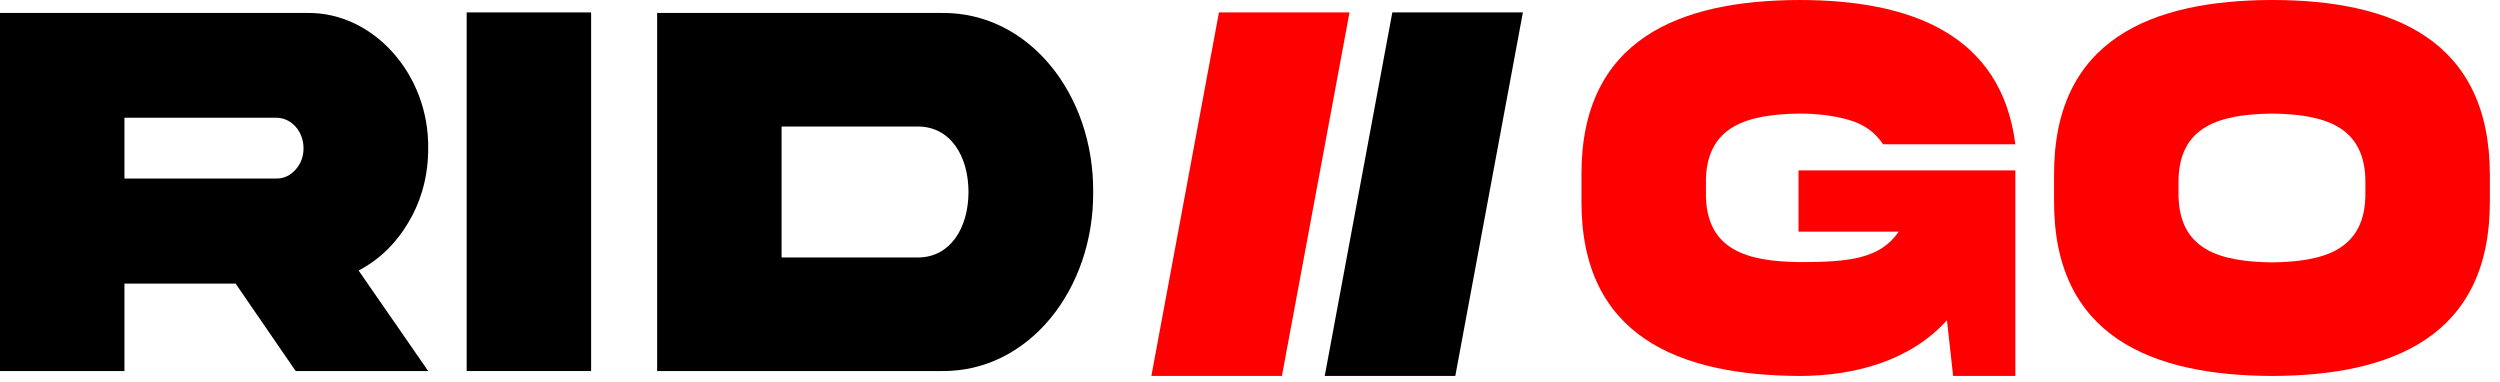
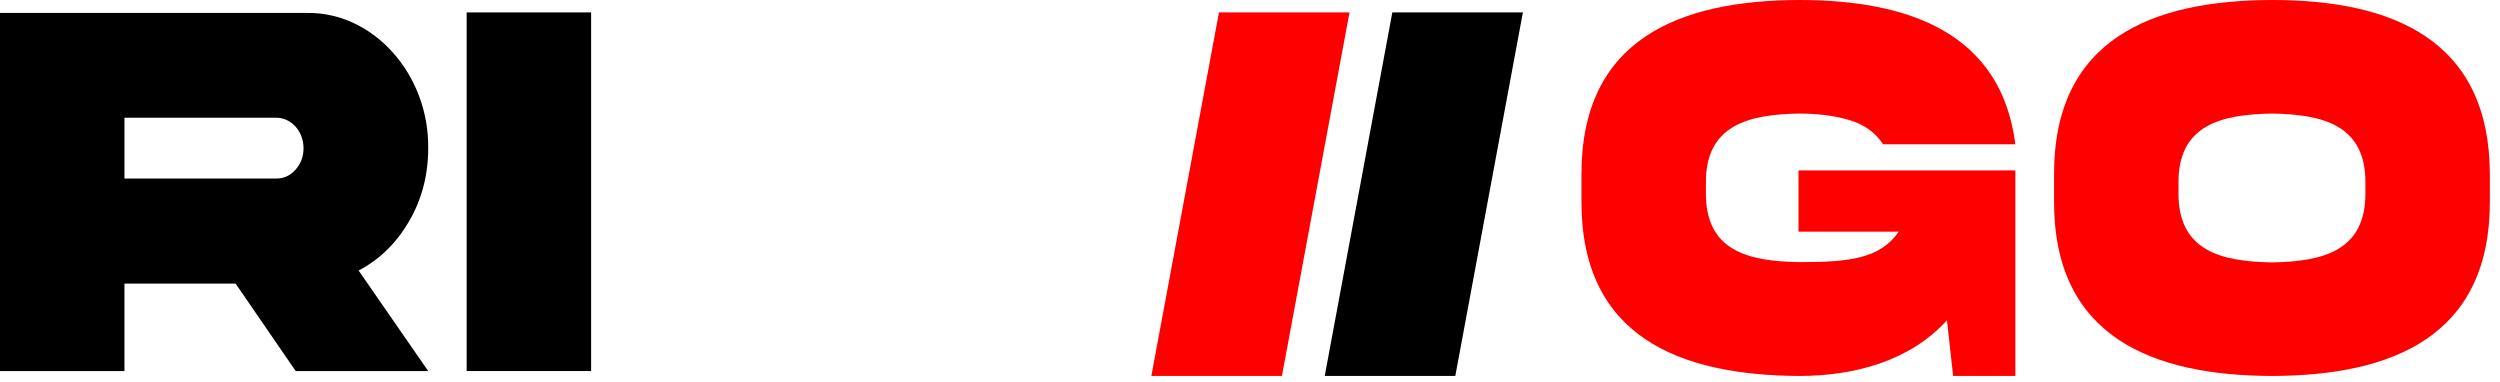
<svg xmlns="http://www.w3.org/2000/svg" width="100%" height="100%" viewBox="0 0 216 33" version="1.1" xml:space="preserve" style="fill-rule:evenodd;clip-rule:evenodd;stroke-linejoin:round;stroke-miterlimit:2;">
  <g id="Logo">
    <path d="M-0,1.12l-0,30.938l10.752,0l0,-7.557l9.603,0l5.191,7.557l11.45,0l-6.012,-8.685c1.806,-0.945 3.263,-2.372 4.35,-4.238c1.108,-1.889 1.662,-4.007 1.662,-6.325c0.082,-6.393 -4.74,-11.76 -10.424,-11.69l-26.572,-0Zm23.864,9.051c1.313,0 2.36,1.17 2.36,2.639c-0,0.712 -0.226,1.332 -0.698,1.859c-0.452,0.505 -1.006,0.758 -1.662,0.758l-13.112,-0l0,-5.256l13.112,0Z" style="fill-rule:nonzero;" />
    <rect x="40.32" y="1.073" width="10.752" height="30.985" style="fill-rule:nonzero;" />
-     <path d="M83.677,16.589c0,3.105 -1.58,5.657 -4.37,5.657l-11.778,0l-0,-11.315l11.778,0c2.79,0 4.37,2.53 4.37,5.658Zm-26.9,-15.469l-0,30.938l24.541,0c7.571,0.115 13.194,-7.071 13.132,-15.469c0.062,-8.445 -5.561,-15.585 -13.132,-15.469l-24.541,-0Z" style="fill-rule:nonzero;" />
    <path d="M155.392,20.018l8.659,0c-1.621,2.353 -4.329,2.629 -8.577,2.629c-4.411,-0.069 -8.146,-0.945 -8.084,-6.037l-0,-0.76c-0.062,-5.047 3.673,-5.969 8.084,-6.038c1.58,-0 3.016,0.184 4.289,0.553c1.272,0.369 2.257,1.061 2.934,2.098l11.429,-0c-1.211,-9.538 -9.09,-12.463 -18.652,-12.463c-10.383,0.023 -18.878,3.386 -18.836,15.113l-0,2.257c-0.042,11.704 8.453,15.066 18.836,15.112c4.679,0 9.542,-1.266 12.743,-4.813l0.533,4.813l5.376,0l0,-17.76l-18.734,0l0,5.296Z" style="fill:#f00;fill-rule:nonzero;" />
    <path d="M196.307,0c-10.382,0.023 -18.877,3.386 -18.836,15.112l-0,2.258c-0.041,11.704 8.454,15.089 18.836,15.112c10.363,-0.023 18.858,-3.408 18.817,-15.112l-0,-2.258c-0,-11.703 -8.434,-15.112 -18.817,-15.112Zm8.064,16.61c0.062,5.07 -3.673,5.991 -8.064,6.061c-4.411,-0.07 -8.146,-0.991 -8.084,-6.061l-0,-0.761c-0.062,-5.046 3.673,-5.968 8.084,-6.037c4.391,0.069 8.126,0.991 8.064,6.037l0,0.761Z" style="fill:#f00;fill-rule:nonzero;" />
    <path d="M131.578,1.073l-11.281,0l-5.84,31.409l11.281,0l5.84,-31.409Z" />
    <path d="M116.598,1.073l-11.28,0l-5.84,31.409l11.28,0l5.84,-31.409Z" style="fill:#f00;" />
  </g>
</svg>